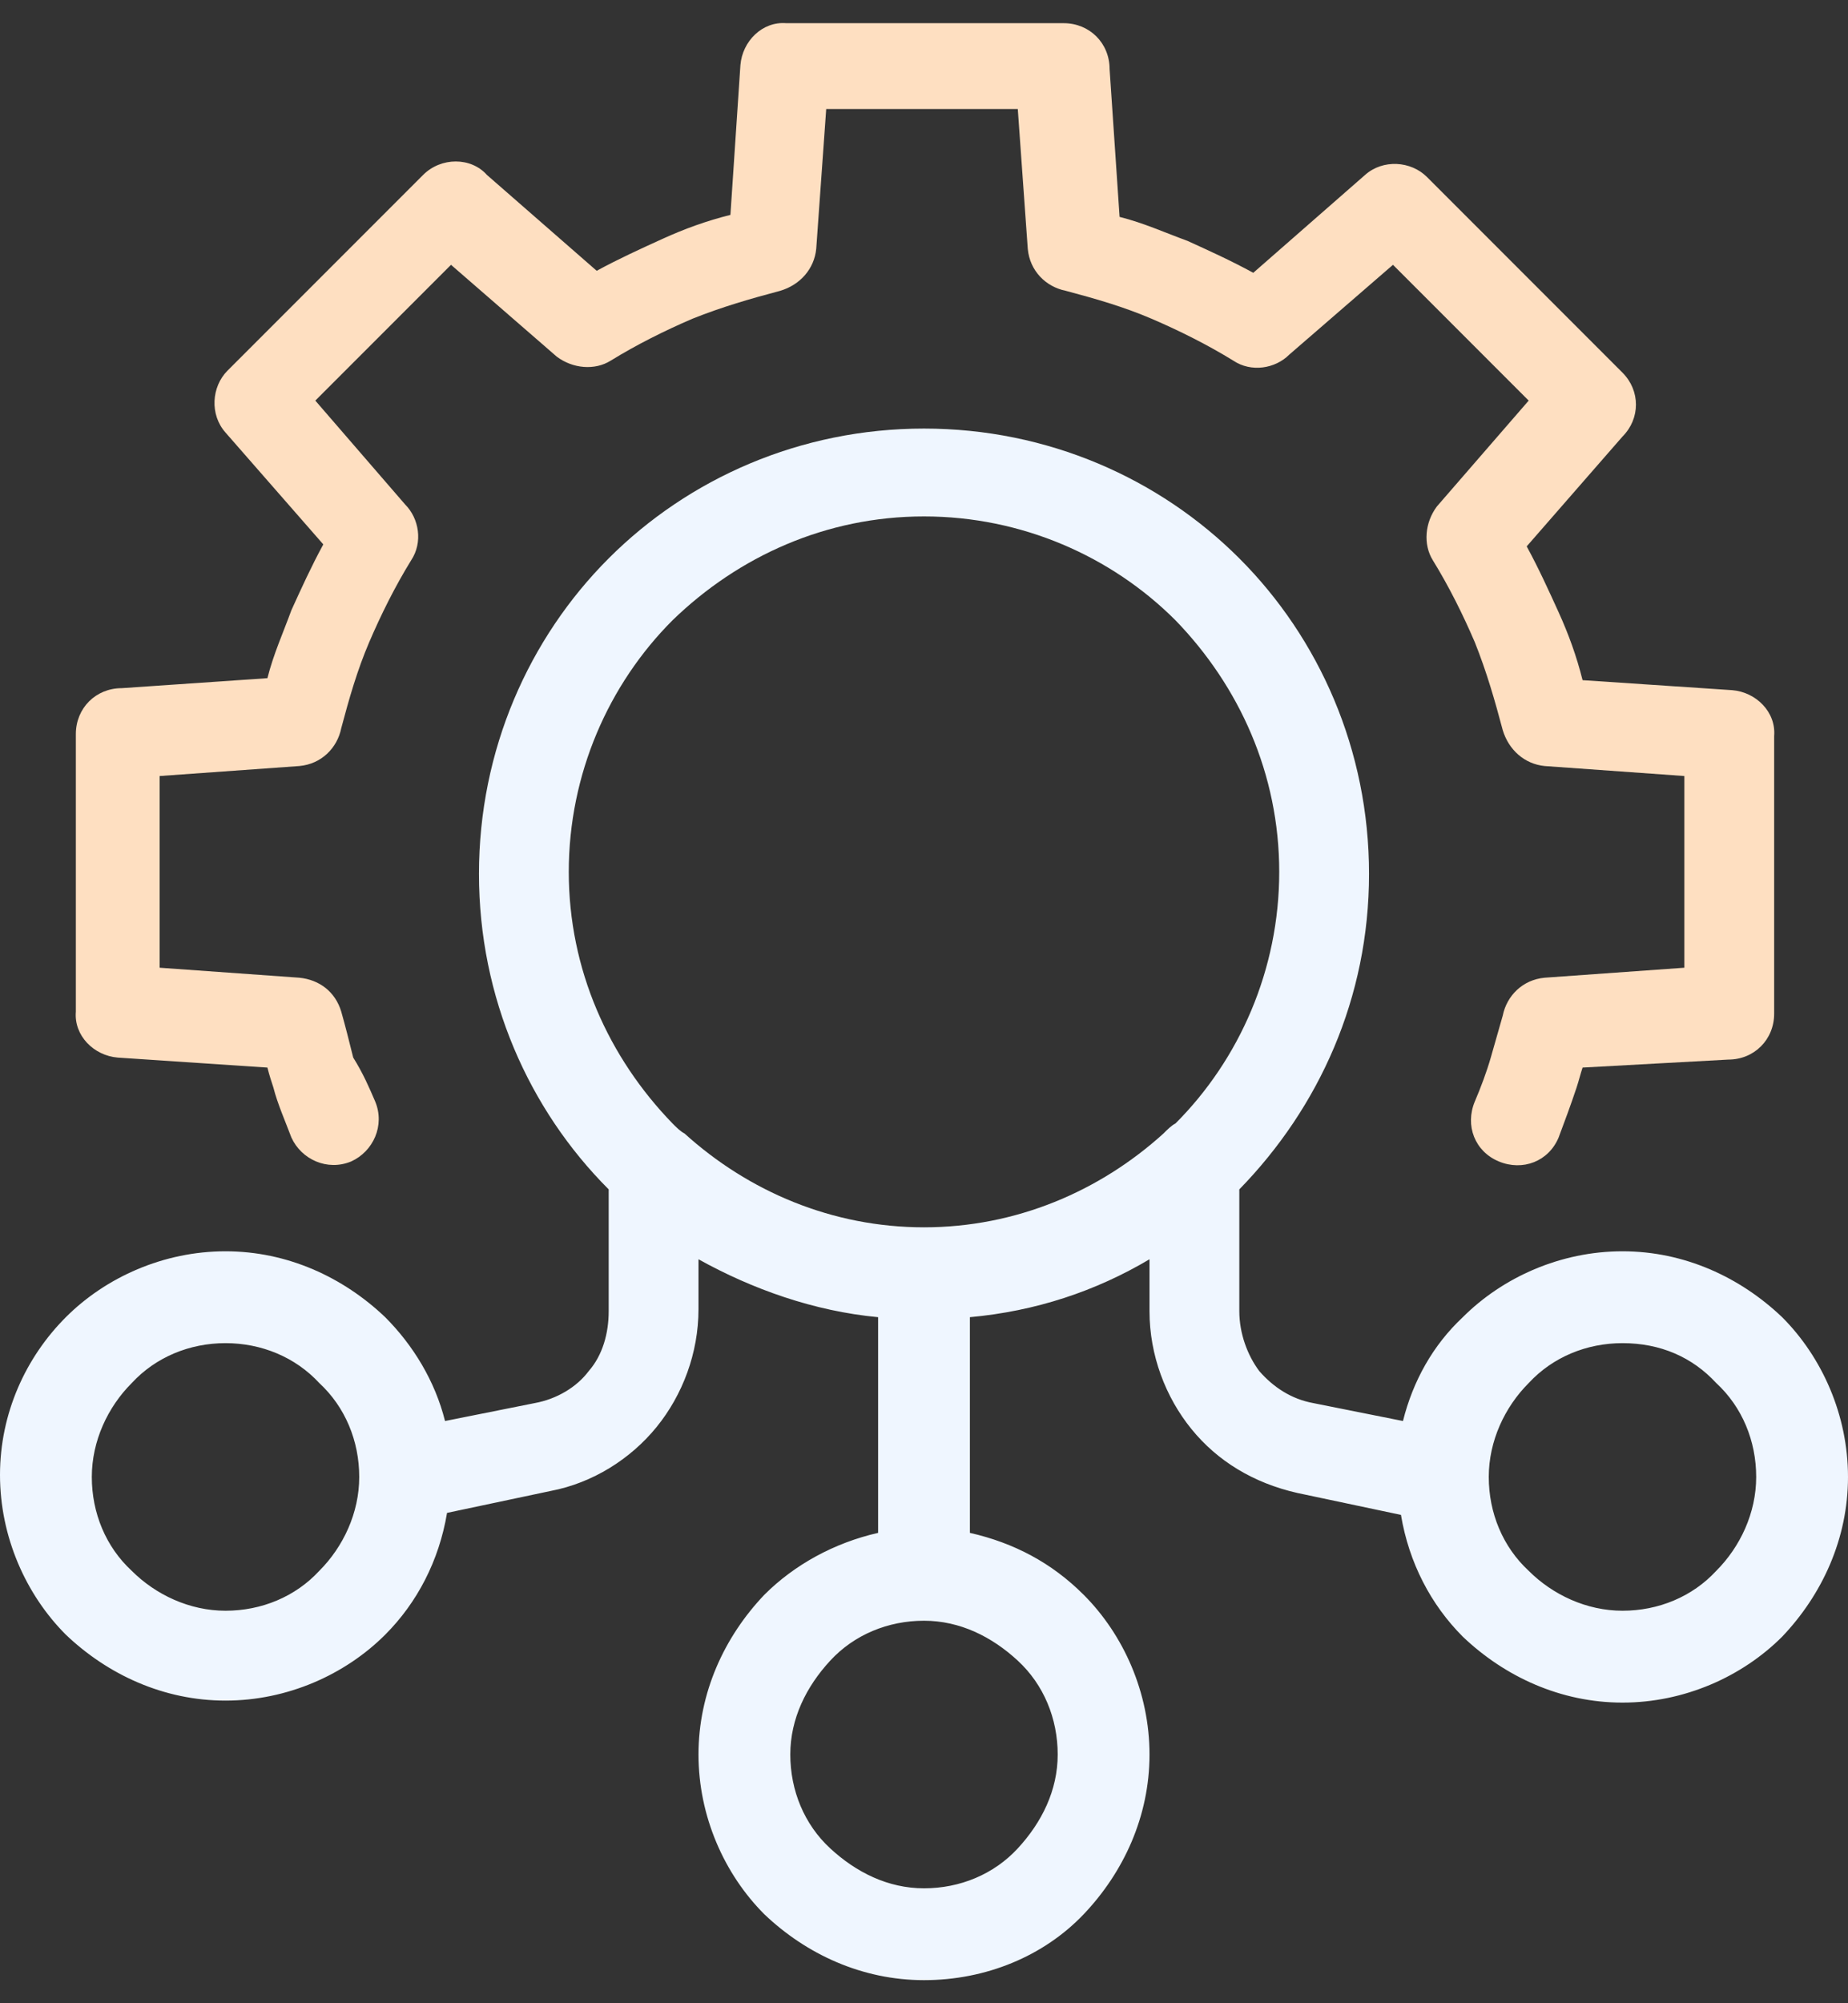
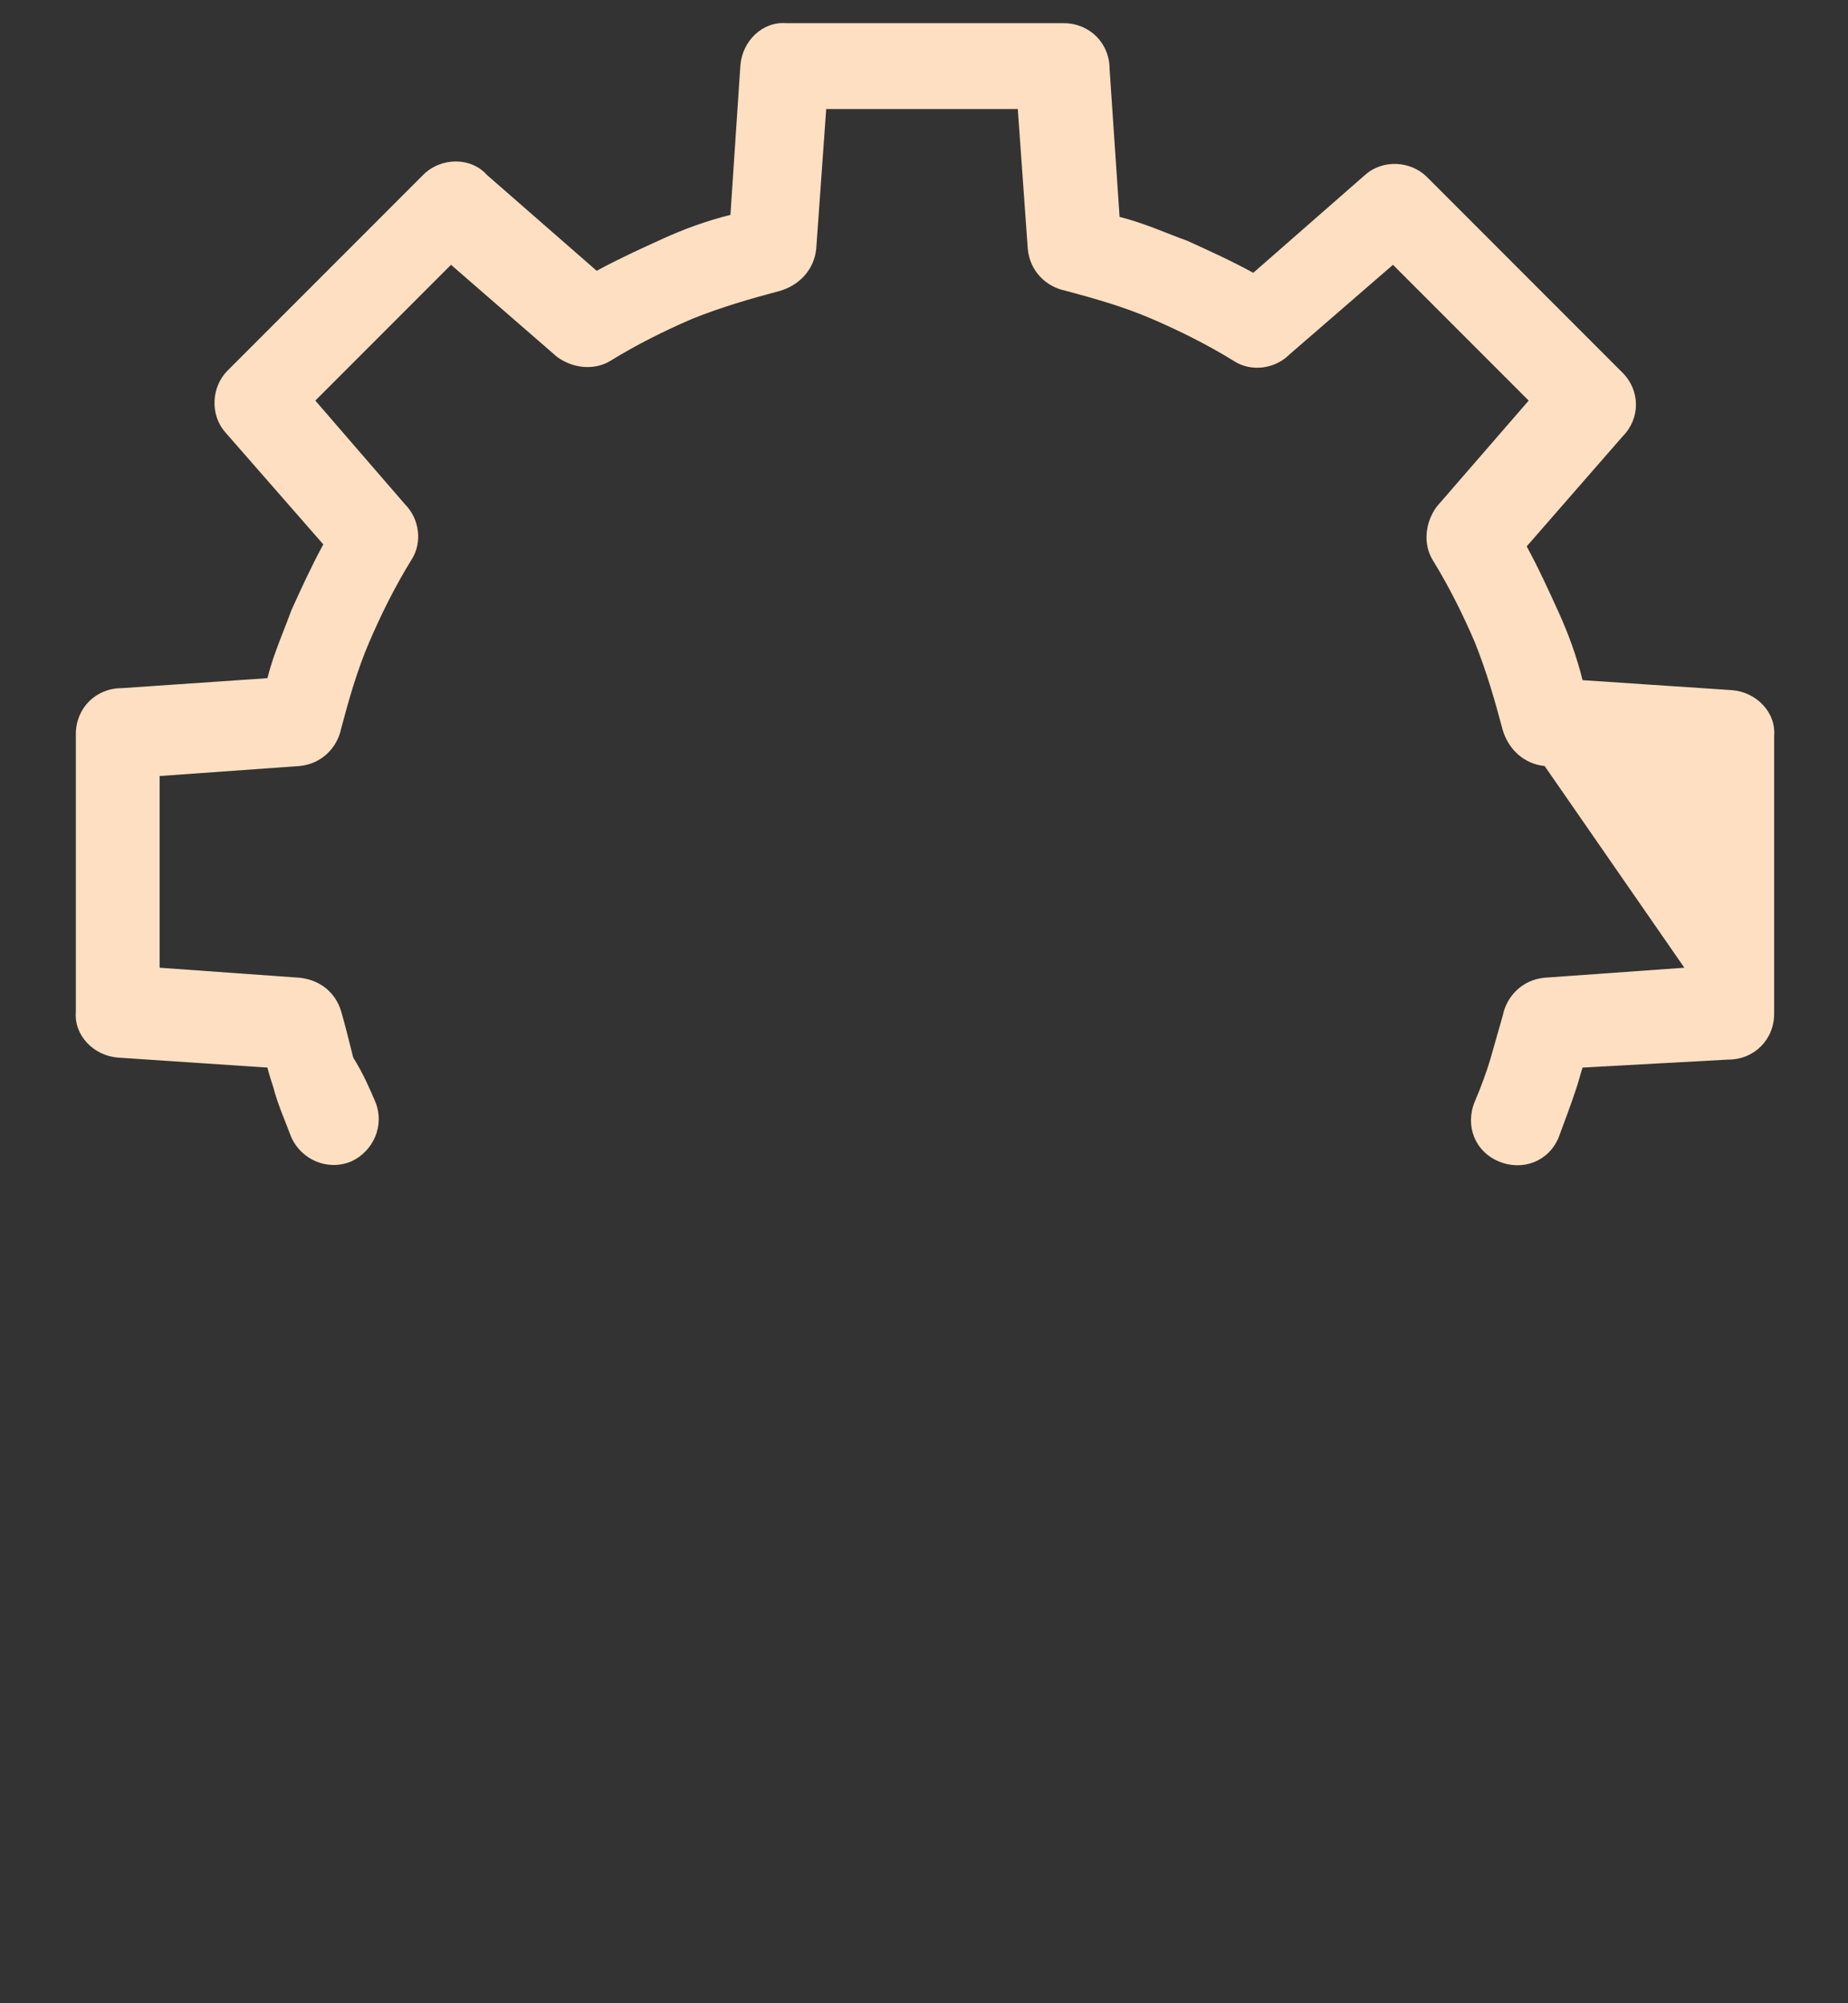
<svg xmlns="http://www.w3.org/2000/svg" width="72" height="78" viewBox="0 0 72 78" fill="none">
  <rect x="0" y="0" width="72" height="78" fill="#333333" stroke="none" />
-   <path d="M36 47.788C39.577 47.788 42.842 46.389 45.331 44.134C45.486 43.978 45.642 43.823 45.797 43.745C48.285 41.257 49.84 37.758 49.84 33.948C49.84 30.138 48.285 26.717 45.797 24.151C43.309 21.663 39.81 20.108 36 20.108C32.19 20.108 28.769 21.663 26.203 24.151C23.715 26.639 22.16 30.138 22.16 33.948C22.16 37.758 23.715 41.179 26.203 43.745C26.358 43.901 26.514 44.056 26.669 44.134C29.158 46.389 32.423 47.788 36 47.788ZM8.786 52.298C7.387 52.298 6.065 52.842 5.132 53.853C4.199 54.786 3.577 56.108 3.577 57.508C3.577 58.907 4.121 60.229 5.132 61.162C6.065 62.095 7.387 62.717 8.786 62.717C10.186 62.717 11.508 62.173 12.441 61.162C13.374 60.229 13.996 58.907 13.996 57.508C13.996 56.108 13.451 54.786 12.441 53.853C11.508 52.842 10.186 52.298 8.786 52.298ZM2.566 51.287C4.121 49.732 6.376 48.721 8.786 48.721C11.197 48.721 13.374 49.732 15.007 51.287C16.095 52.376 16.95 53.775 17.339 55.33L20.838 54.631C21.693 54.475 22.471 54.009 22.937 53.386C23.482 52.764 23.715 51.909 23.715 51.054V46.311C20.605 43.201 18.661 38.847 18.661 34.026C18.661 29.205 20.605 24.851 23.715 21.741C26.825 18.631 31.179 16.687 36 16.687C40.821 16.687 45.175 18.631 48.285 21.741C51.395 24.851 53.339 29.205 53.339 34.026C53.339 38.847 51.395 43.123 48.285 46.311V51.054C48.285 51.909 48.596 52.764 49.063 53.386C49.607 54.009 50.307 54.475 51.162 54.631L54.661 55.33C55.05 53.775 55.827 52.376 56.993 51.287C58.549 49.732 60.803 48.721 63.214 48.721C65.624 48.721 67.801 49.732 69.434 51.287C70.989 52.842 72 55.097 72 57.508C72 59.918 70.989 62.095 69.434 63.728C67.879 65.283 65.624 66.294 63.214 66.294C60.803 66.294 58.626 65.283 56.993 63.728C55.749 62.484 54.894 60.851 54.583 58.985L50.54 58.13C48.829 57.741 47.43 56.886 46.419 55.641C45.408 54.397 44.786 52.764 44.786 51.054V49.032C42.687 50.276 40.354 51.054 37.788 51.287V59.685C39.499 60.073 40.976 60.851 42.22 62.095C43.775 63.65 44.786 65.905 44.786 68.315C44.786 70.726 43.775 72.903 42.22 74.536C40.665 76.168 38.41 77.101 36 77.101C33.59 77.101 31.413 76.091 29.78 74.536C28.225 72.981 27.214 70.726 27.214 68.315C27.214 65.905 28.225 63.728 29.78 62.095C30.946 60.929 32.501 60.073 34.212 59.685V51.287C31.724 51.054 29.313 50.199 27.214 49.032V50.976C27.214 52.687 26.592 54.32 25.581 55.564C24.57 56.808 23.093 57.741 21.46 58.052L17.417 58.907C17.106 60.773 16.25 62.406 15.007 63.65C13.451 65.205 11.197 66.216 8.786 66.216C6.376 66.216 4.199 65.205 2.566 63.65C1.011 62.095 0 59.84 0 57.43C0 55.019 1.011 52.842 2.566 51.287ZM36 63.106C34.6 63.106 33.279 63.65 32.346 64.661C31.413 65.672 30.791 66.916 30.791 68.315C30.791 69.715 31.335 71.037 32.346 71.97C33.356 72.903 34.6 73.525 36 73.525C37.4 73.525 38.721 72.981 39.654 71.97C40.587 70.959 41.209 69.715 41.209 68.315C41.209 66.916 40.665 65.594 39.654 64.661C38.644 63.728 37.4 63.106 36 63.106ZM63.214 52.298C61.814 52.298 60.492 52.842 59.559 53.853C58.626 54.786 58.004 56.108 58.004 57.508C58.004 58.907 58.549 60.229 59.559 61.162C60.492 62.095 61.814 62.717 63.214 62.717C64.613 62.717 65.935 62.173 66.868 61.162C67.801 60.229 68.423 58.907 68.423 57.508C68.423 56.108 67.879 54.786 66.868 53.853C65.935 52.842 64.691 52.298 63.214 52.298Z" fill="#EFF6FF" />
-   <path d="M14.618 42.89C15.006 43.823 14.54 44.834 13.685 45.222C12.752 45.611 11.741 45.145 11.352 44.289C11.119 43.667 10.808 42.968 10.652 42.346C10.575 42.112 10.497 41.879 10.419 41.568L4.587 41.179C3.654 41.102 2.877 40.324 2.955 39.391V28.583C2.955 27.572 3.732 26.795 4.743 26.795L10.419 26.406C10.652 25.473 11.041 24.618 11.352 23.762C11.741 22.907 12.13 22.052 12.596 21.197L8.786 16.842C8.164 16.143 8.242 15.054 8.864 14.432L16.484 6.812C17.183 6.112 18.35 6.112 18.972 6.812L23.248 10.544C24.104 10.078 24.959 9.689 25.814 9.3C26.669 8.911 27.525 8.6 28.458 8.367L28.847 2.536C28.924 1.603 29.702 0.825 30.635 0.903H41.443C42.453 0.903 43.231 1.68 43.231 2.691L43.62 8.445C44.553 8.678 45.408 9.067 46.263 9.378C47.119 9.767 47.974 10.155 48.829 10.622L53.184 6.812C53.883 6.19 54.972 6.268 55.594 6.89L63.214 14.51C63.913 15.21 63.913 16.298 63.214 16.998L59.482 21.274C59.948 22.13 60.337 22.985 60.726 23.84C61.114 24.695 61.425 25.551 61.659 26.484L67.49 26.873C68.423 26.95 69.201 27.728 69.123 28.661V39.469C69.123 40.48 68.346 41.257 67.335 41.257L61.659 41.568C61.581 41.801 61.503 42.112 61.425 42.346C61.192 43.045 60.959 43.667 60.726 44.289C60.337 45.222 59.326 45.611 58.393 45.222C57.46 44.834 57.071 43.823 57.46 42.89C57.693 42.346 57.926 41.724 58.082 41.179C58.237 40.635 58.393 40.091 58.548 39.547C58.704 38.769 59.326 38.147 60.181 38.069L65.624 37.68V30.216L60.181 29.827C59.404 29.75 58.782 29.205 58.548 28.428C58.237 27.261 57.926 26.173 57.46 25.006C56.993 23.918 56.449 22.829 55.827 21.819C55.438 21.197 55.516 20.341 55.983 19.719L59.559 15.598L54.272 10.311L50.229 13.81C49.685 14.354 48.752 14.51 48.052 14.043C47.041 13.421 45.952 12.877 44.864 12.41C43.775 11.944 42.687 11.633 41.52 11.322C40.743 11.166 40.121 10.544 40.043 9.689L39.654 4.246H32.19L31.801 9.689C31.724 10.466 31.179 11.089 30.402 11.322C29.235 11.633 28.147 11.944 26.98 12.41C25.892 12.877 24.803 13.421 23.793 14.043C23.171 14.432 22.315 14.354 21.693 13.888L17.572 10.311L12.285 15.598L15.784 19.642C16.328 20.186 16.484 21.119 16.017 21.819C15.395 22.829 14.851 23.918 14.384 25.006C13.918 26.095 13.607 27.184 13.296 28.35C13.14 29.128 12.518 29.75 11.663 29.827L6.22 30.216V37.68L11.663 38.069C12.441 38.147 13.063 38.613 13.296 39.391C13.451 39.935 13.607 40.557 13.762 41.179C14.151 41.801 14.384 42.346 14.618 42.89Z" fill="#FEDFC1" />
+   <path d="M14.618 42.89C15.006 43.823 14.54 44.834 13.685 45.222C12.752 45.611 11.741 45.145 11.352 44.289C11.119 43.667 10.808 42.968 10.652 42.346C10.575 42.112 10.497 41.879 10.419 41.568L4.587 41.179C3.654 41.102 2.877 40.324 2.955 39.391V28.583C2.955 27.572 3.732 26.795 4.743 26.795L10.419 26.406C10.652 25.473 11.041 24.618 11.352 23.762C11.741 22.907 12.13 22.052 12.596 21.197L8.786 16.842C8.164 16.143 8.242 15.054 8.864 14.432L16.484 6.812C17.183 6.112 18.35 6.112 18.972 6.812L23.248 10.544C24.104 10.078 24.959 9.689 25.814 9.3C26.669 8.911 27.525 8.6 28.458 8.367L28.847 2.536C28.924 1.603 29.702 0.825 30.635 0.903H41.443C42.453 0.903 43.231 1.68 43.231 2.691L43.62 8.445C44.553 8.678 45.408 9.067 46.263 9.378C47.119 9.767 47.974 10.155 48.829 10.622L53.184 6.812C53.883 6.19 54.972 6.268 55.594 6.89L63.214 14.51C63.913 15.21 63.913 16.298 63.214 16.998L59.482 21.274C59.948 22.13 60.337 22.985 60.726 23.84C61.114 24.695 61.425 25.551 61.659 26.484L67.49 26.873C68.423 26.95 69.201 27.728 69.123 28.661V39.469C69.123 40.48 68.346 41.257 67.335 41.257L61.659 41.568C61.581 41.801 61.503 42.112 61.425 42.346C61.192 43.045 60.959 43.667 60.726 44.289C60.337 45.222 59.326 45.611 58.393 45.222C57.46 44.834 57.071 43.823 57.46 42.89C57.693 42.346 57.926 41.724 58.082 41.179C58.237 40.635 58.393 40.091 58.548 39.547C58.704 38.769 59.326 38.147 60.181 38.069L65.624 37.68L60.181 29.827C59.404 29.75 58.782 29.205 58.548 28.428C58.237 27.261 57.926 26.173 57.46 25.006C56.993 23.918 56.449 22.829 55.827 21.819C55.438 21.197 55.516 20.341 55.983 19.719L59.559 15.598L54.272 10.311L50.229 13.81C49.685 14.354 48.752 14.51 48.052 14.043C47.041 13.421 45.952 12.877 44.864 12.41C43.775 11.944 42.687 11.633 41.52 11.322C40.743 11.166 40.121 10.544 40.043 9.689L39.654 4.246H32.19L31.801 9.689C31.724 10.466 31.179 11.089 30.402 11.322C29.235 11.633 28.147 11.944 26.98 12.41C25.892 12.877 24.803 13.421 23.793 14.043C23.171 14.432 22.315 14.354 21.693 13.888L17.572 10.311L12.285 15.598L15.784 19.642C16.328 20.186 16.484 21.119 16.017 21.819C15.395 22.829 14.851 23.918 14.384 25.006C13.918 26.095 13.607 27.184 13.296 28.35C13.14 29.128 12.518 29.75 11.663 29.827L6.22 30.216V37.68L11.663 38.069C12.441 38.147 13.063 38.613 13.296 39.391C13.451 39.935 13.607 40.557 13.762 41.179C14.151 41.801 14.384 42.346 14.618 42.89Z" fill="#FEDFC1" />
</svg>